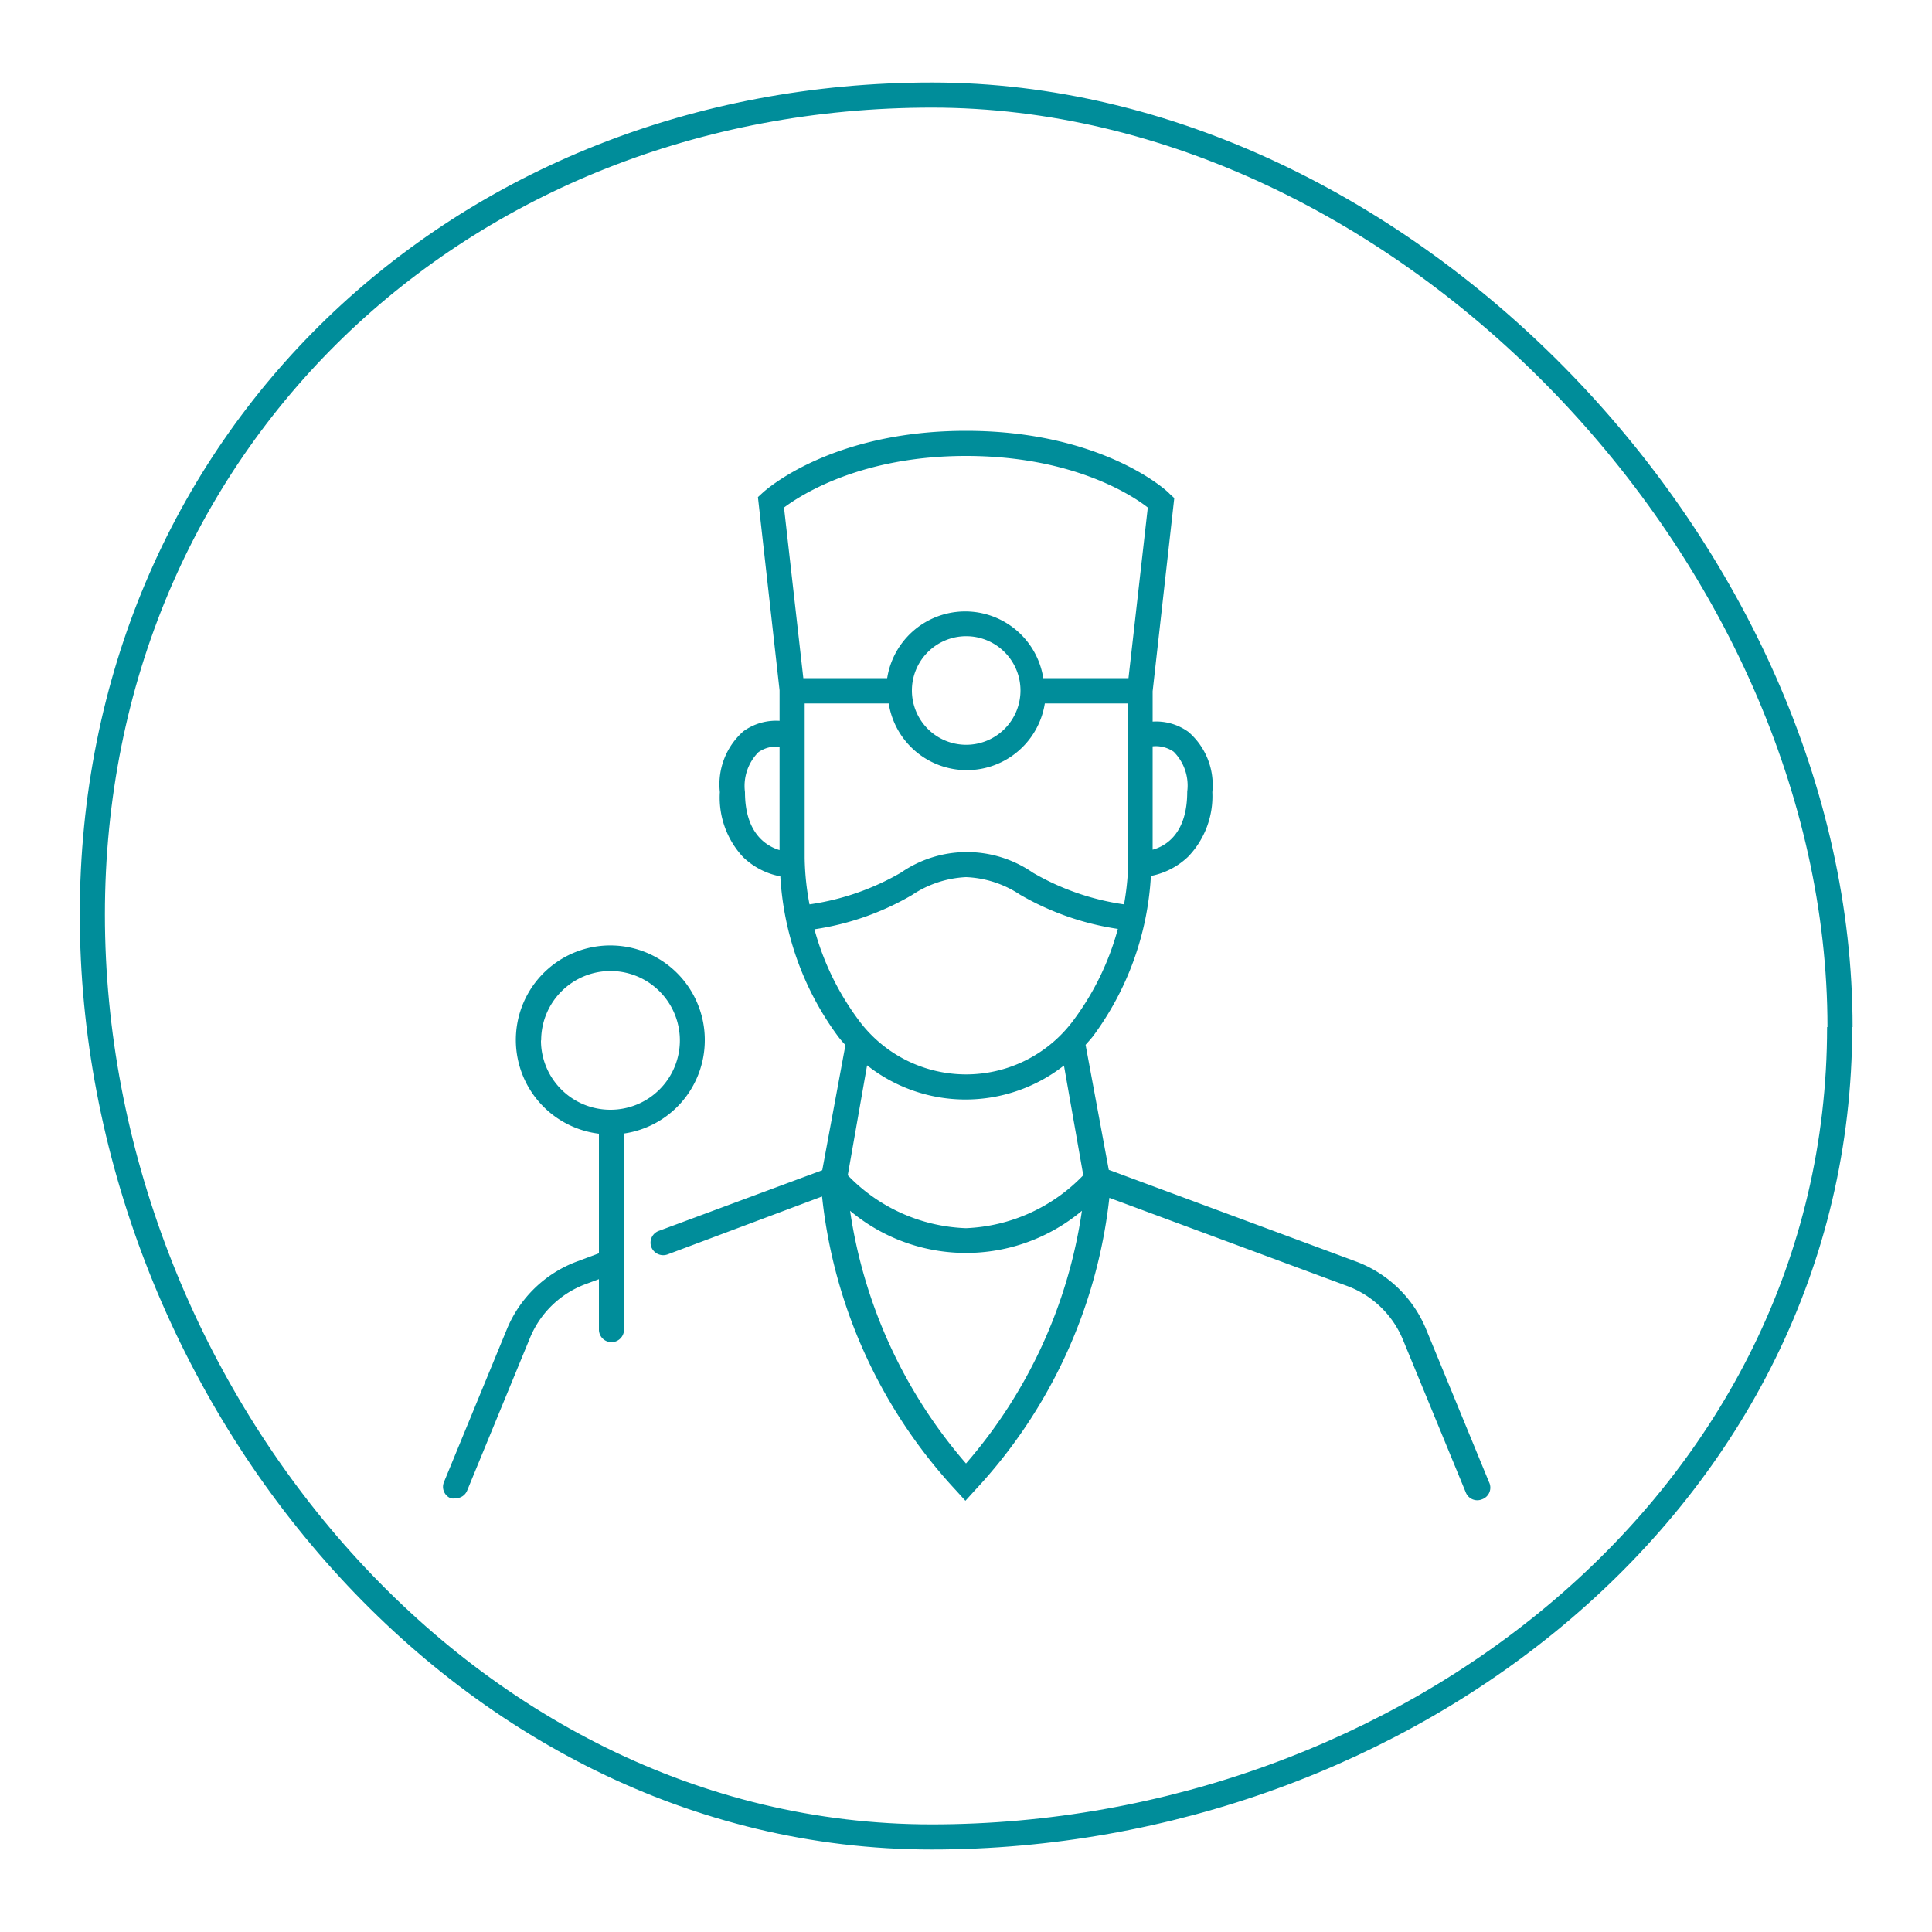
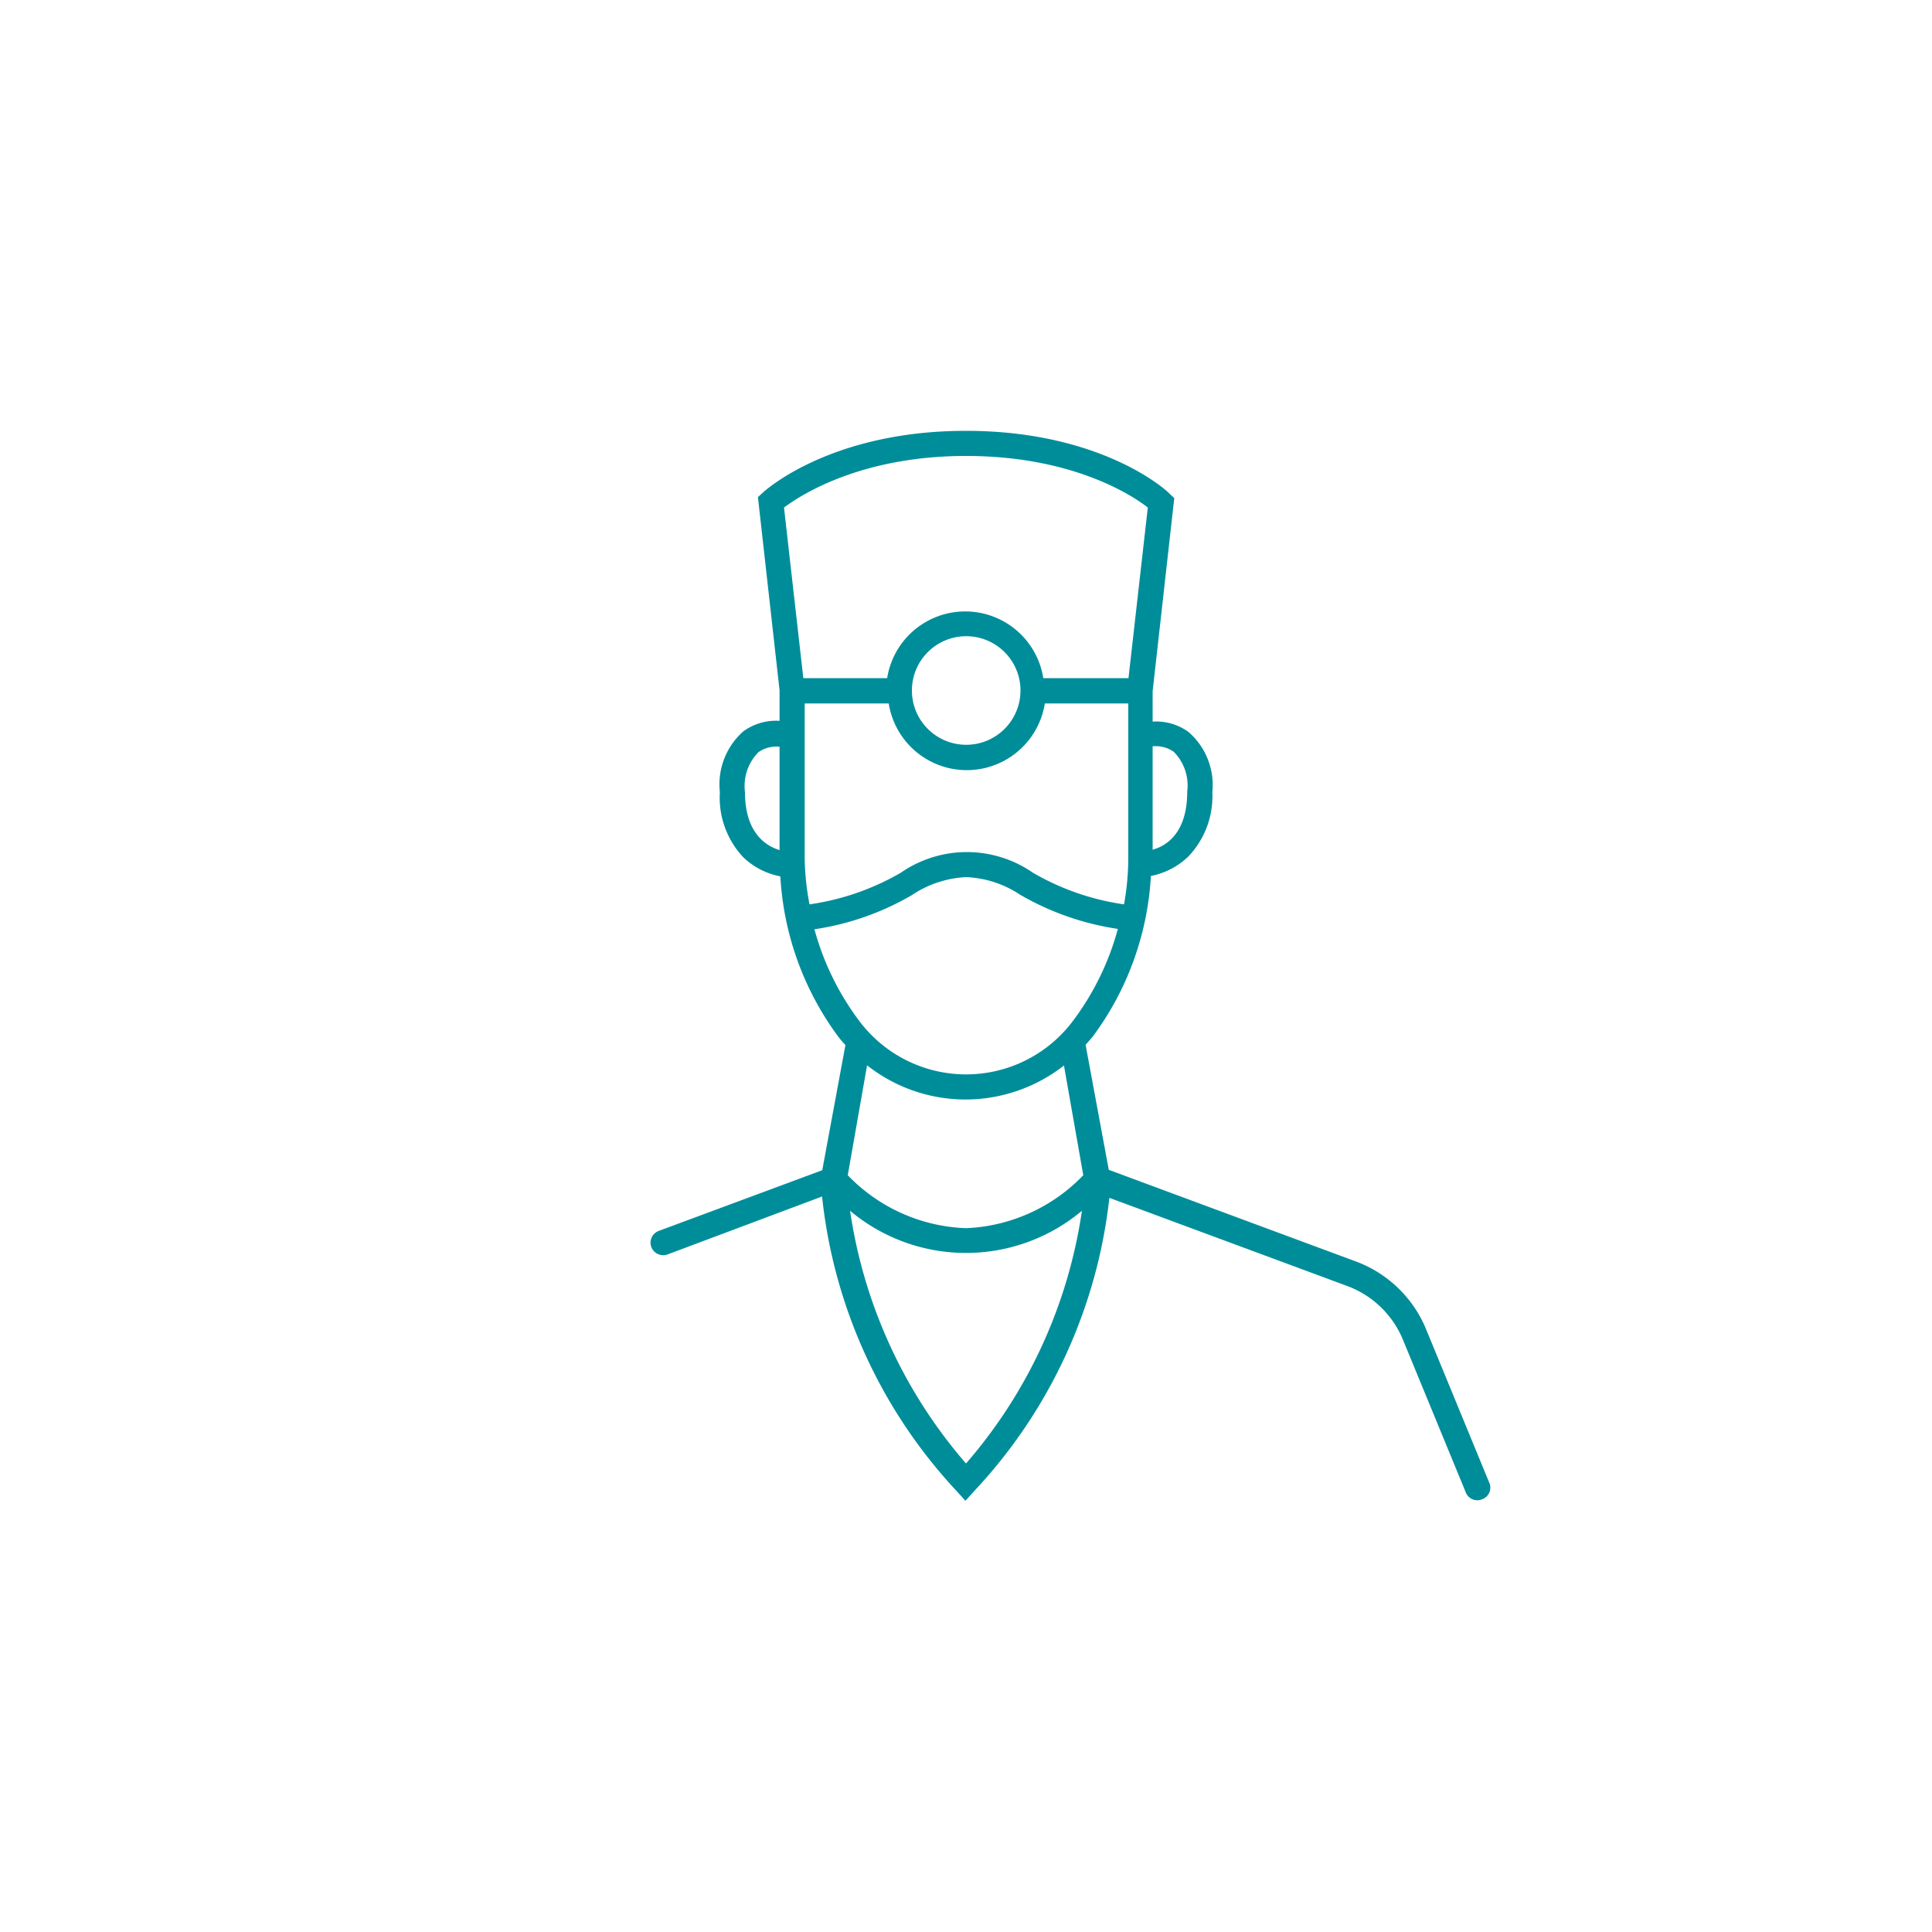
<svg xmlns="http://www.w3.org/2000/svg" id="Layer_1" data-name="Layer 1" viewBox="0 0 100 100">
  <defs>
    <style>.cls-1{fill:none;stroke:#008d9a;stroke-miterlimit:10;stroke-width:1.3px;fill-rule:evenodd;}.cls-2{fill:#008d9a;}</style>
  </defs>
  <title>icons</title>
-   <path class="cls-1" d="M95.22,53.16c0,24.44-22.53,41.92-47,41.92S4.78,71.77,4.78,47.34,23.8,4.92,48.24,4.92s47,23.8,47,48.24" />
  <path class="cls-2" d="M77.07,76.71l-3.26-7.92A6.3,6.3,0,0,0,70.2,65.3L57.39,60.55l-1.2-6.47c.13-.15.26-.29.38-.44a15.36,15.36,0,0,0,3-8.3,3.85,3.85,0,0,0,1.93-1A4.51,4.51,0,0,0,62.75,41a3.63,3.63,0,0,0-1.23-3.11,2.84,2.84,0,0,0-1.86-.54V35.78l1.12-10-.24-.22C60.4,25.38,57,22.3,50,22.3s-10.39,3.08-10.53,3.21l-.24.22,1.12,10v1.58a2.88,2.88,0,0,0-1.87.54A3.66,3.66,0,0,0,37.26,41a4.51,4.51,0,0,0,1.2,3.36,3.78,3.78,0,0,0,1.93,1,15.39,15.39,0,0,0,3,8.3,5,5,0,0,0,.37.43l-1.2,6.48-8.46,3.14a.65.65,0,0,0-.39.83.66.66,0,0,0,.84.39l8-3a26.41,26.41,0,0,0,6.94,15.22l.48.53.48-.53A26.41,26.41,0,0,0,57.42,62l12.33,4.57a5,5,0,0,1,2.86,2.76l3.26,7.92a.64.64,0,0,0,.85.35A.64.64,0,0,0,77.07,76.71ZM50,56.91a8.27,8.27,0,0,0,5.07-1.76l1,5.68A8.91,8.91,0,0,1,50,63.57a8.91,8.91,0,0,1-6.12-2.74l1-5.69A8.22,8.22,0,0,0,50,56.91Zm-8.35-12.5v-8H46a4.09,4.09,0,0,0,8.08,0h4.32v8a13.73,13.73,0,0,1-.22,2.4,13.05,13.05,0,0,1-4.72-1.64,6,6,0,0,0-6.83,0,13.11,13.11,0,0,1-4.73,1.64A13.73,13.73,0,0,1,41.65,44.41Zm5.55-8.66a2.81,2.81,0,1,1,2.8,2.8A2.81,2.81,0,0,1,47.2,35.75Zm13.55,3.16a2.48,2.48,0,0,1,.7,2.07c0,2.12-1.06,2.8-1.79,3V38.63A1.63,1.63,0,0,1,60.75,38.91ZM50,23.6c5.45,0,8.56,2,9.41,2.67l-1,8.83H54a4.09,4.09,0,0,0-8.08,0H41.58l-1-8.83C41.45,25.62,44.56,23.6,50,23.6ZM38.56,41a2.48,2.48,0,0,1,.7-2.07,1.63,1.63,0,0,1,1.09-.28V44C39.62,43.78,38.56,43.09,38.56,41Zm3.59,7.1a14.08,14.08,0,0,0,5.05-1.77A5.5,5.5,0,0,1,50,45.4a5.44,5.44,0,0,1,2.8.91,14.22,14.22,0,0,0,5.06,1.77,14,14,0,0,1-2.33,4.77,6.91,6.91,0,0,1-11.05,0A14,14,0,0,1,42.15,48.08ZM50,75.75a25.66,25.66,0,0,1-6-13.08,9.34,9.34,0,0,0,12,0A25.56,25.56,0,0,1,50,75.75Z" />
-   <path class="cls-2" d="M36.48,53.85A4.89,4.89,0,1,0,31,58.68v6.19l-1.15.43a6.3,6.3,0,0,0-3.61,3.49l-3.26,7.92a.64.64,0,0,0,.35.84.59.59,0,0,0,.25,0,.64.64,0,0,0,.6-.4l3.26-7.92a5,5,0,0,1,2.86-2.76l.7-.26v2.61a.65.65,0,1,0,1.3,0V58.67A4.88,4.88,0,0,0,36.48,53.85Zm-8.47,0a3.59,3.59,0,1,1,3.59,3.59A3.59,3.59,0,0,1,28,53.85Z" />
</svg>